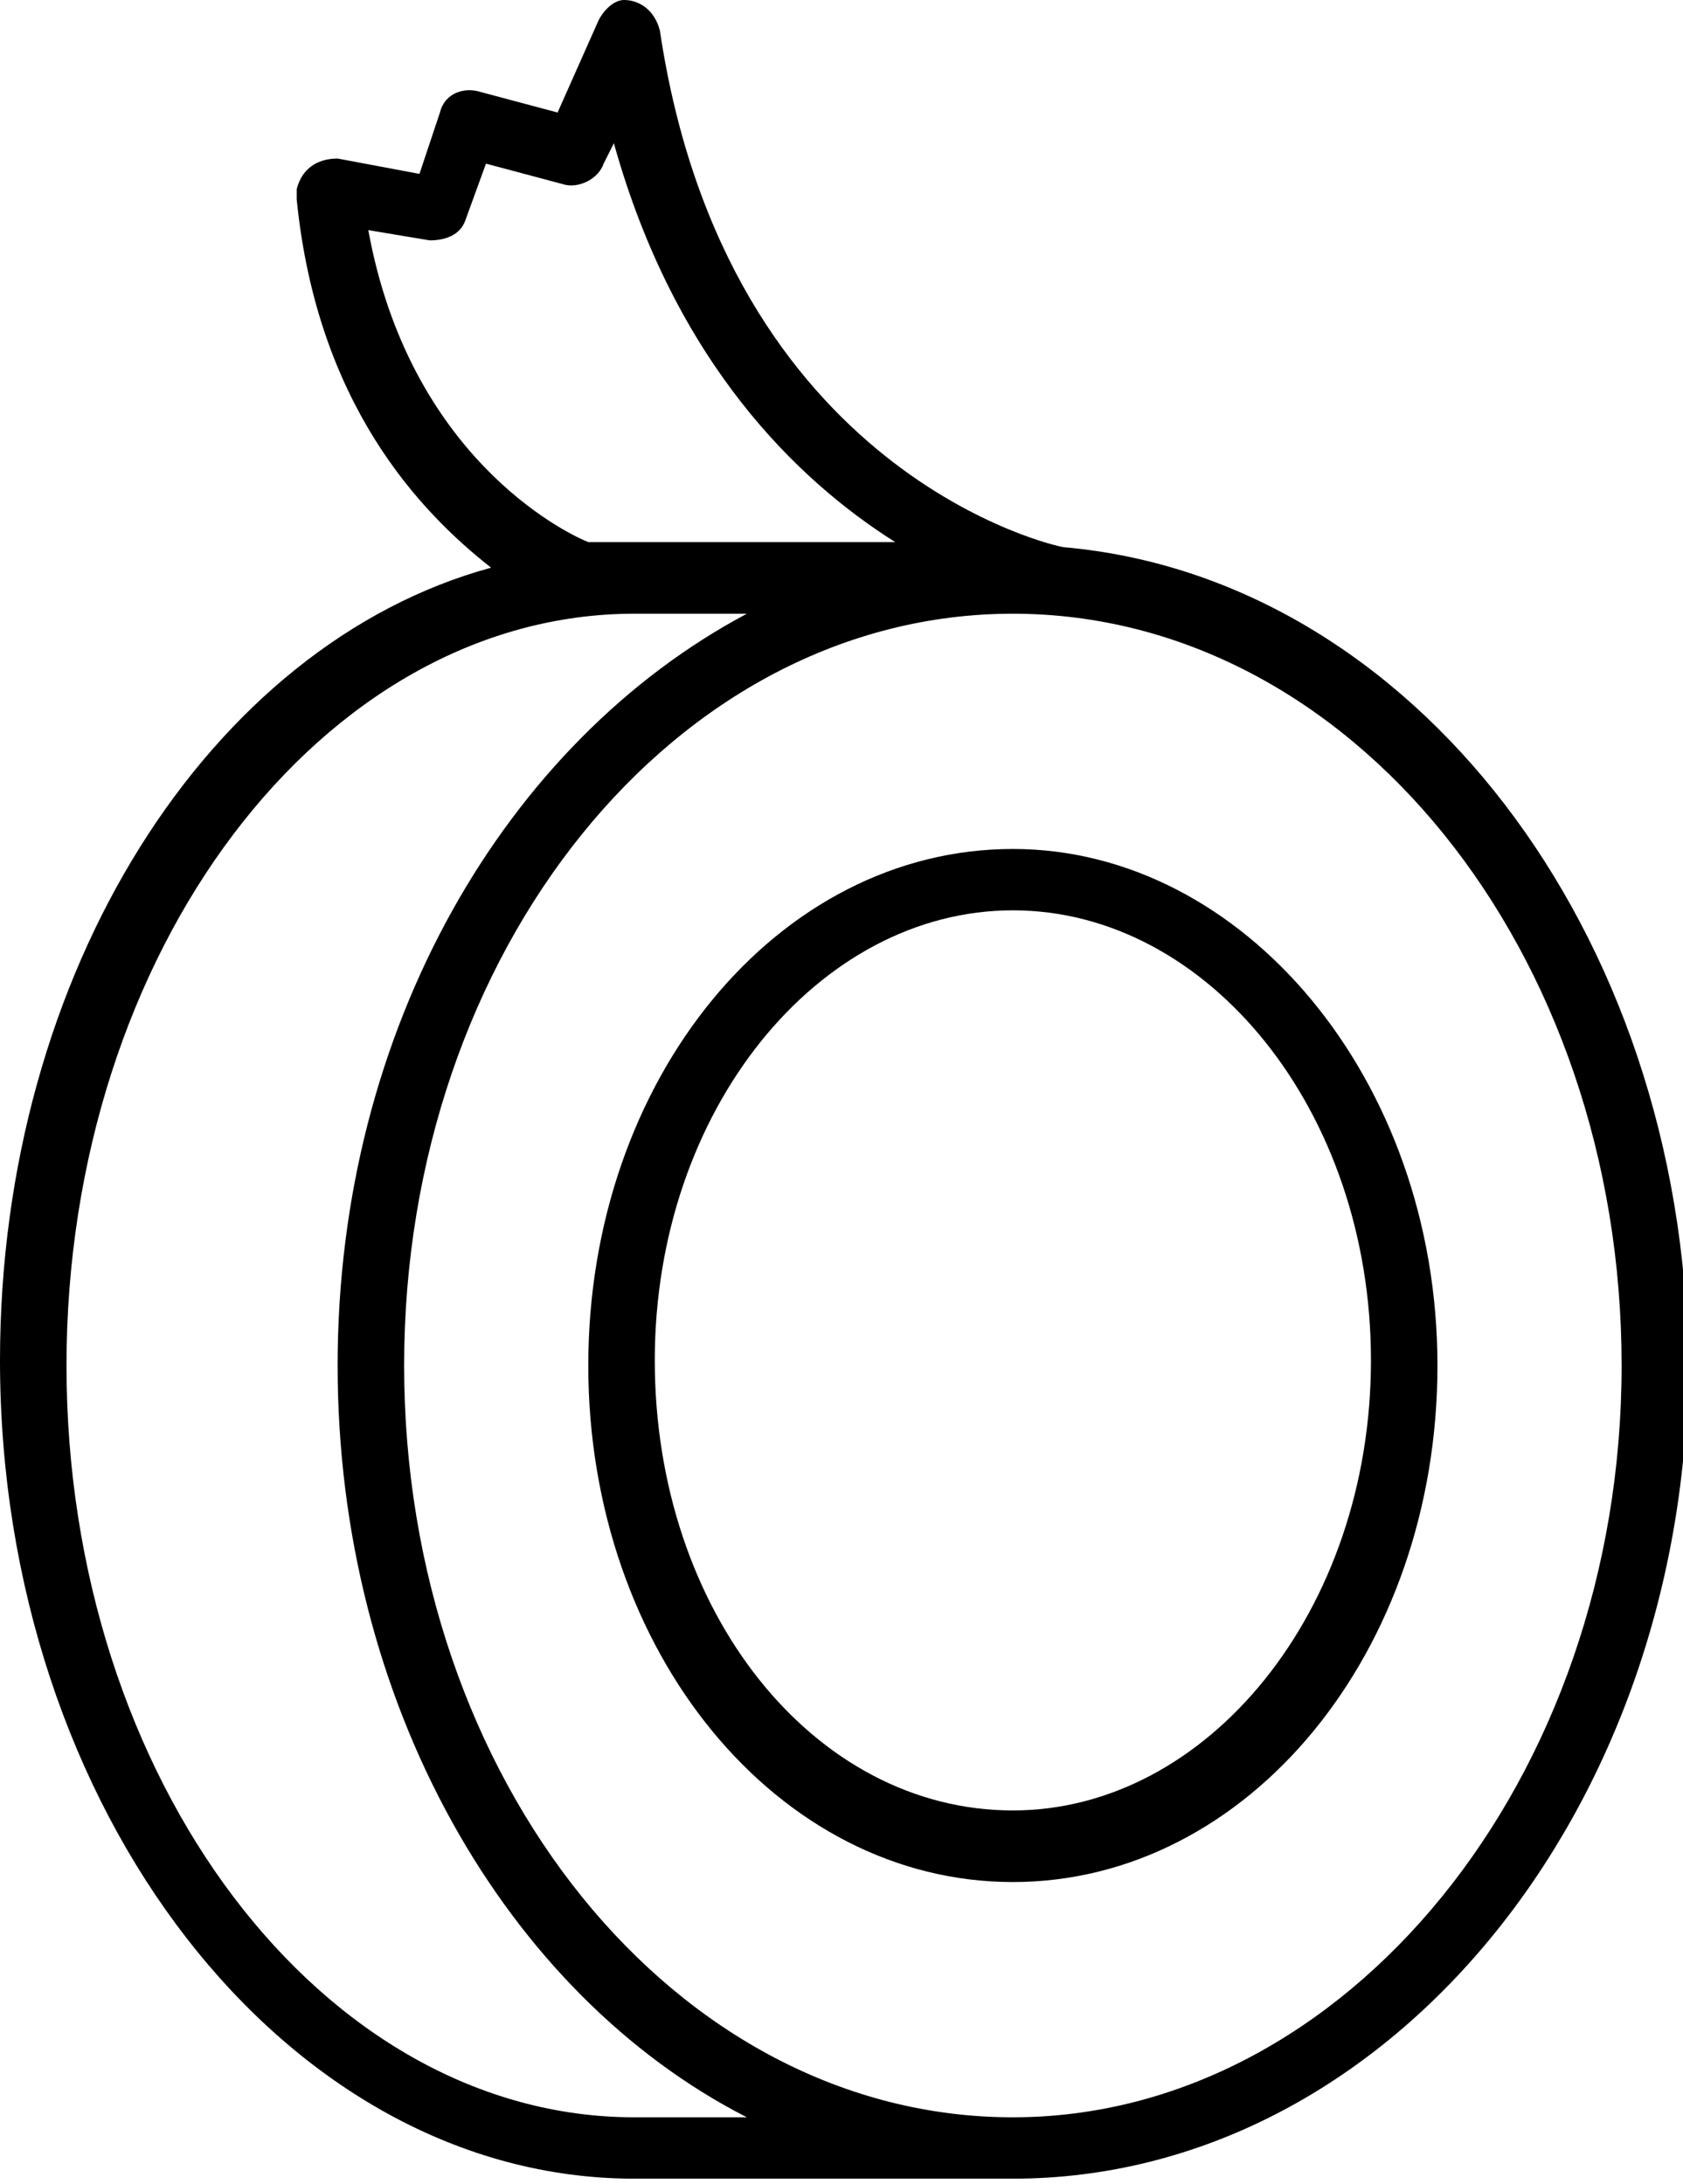
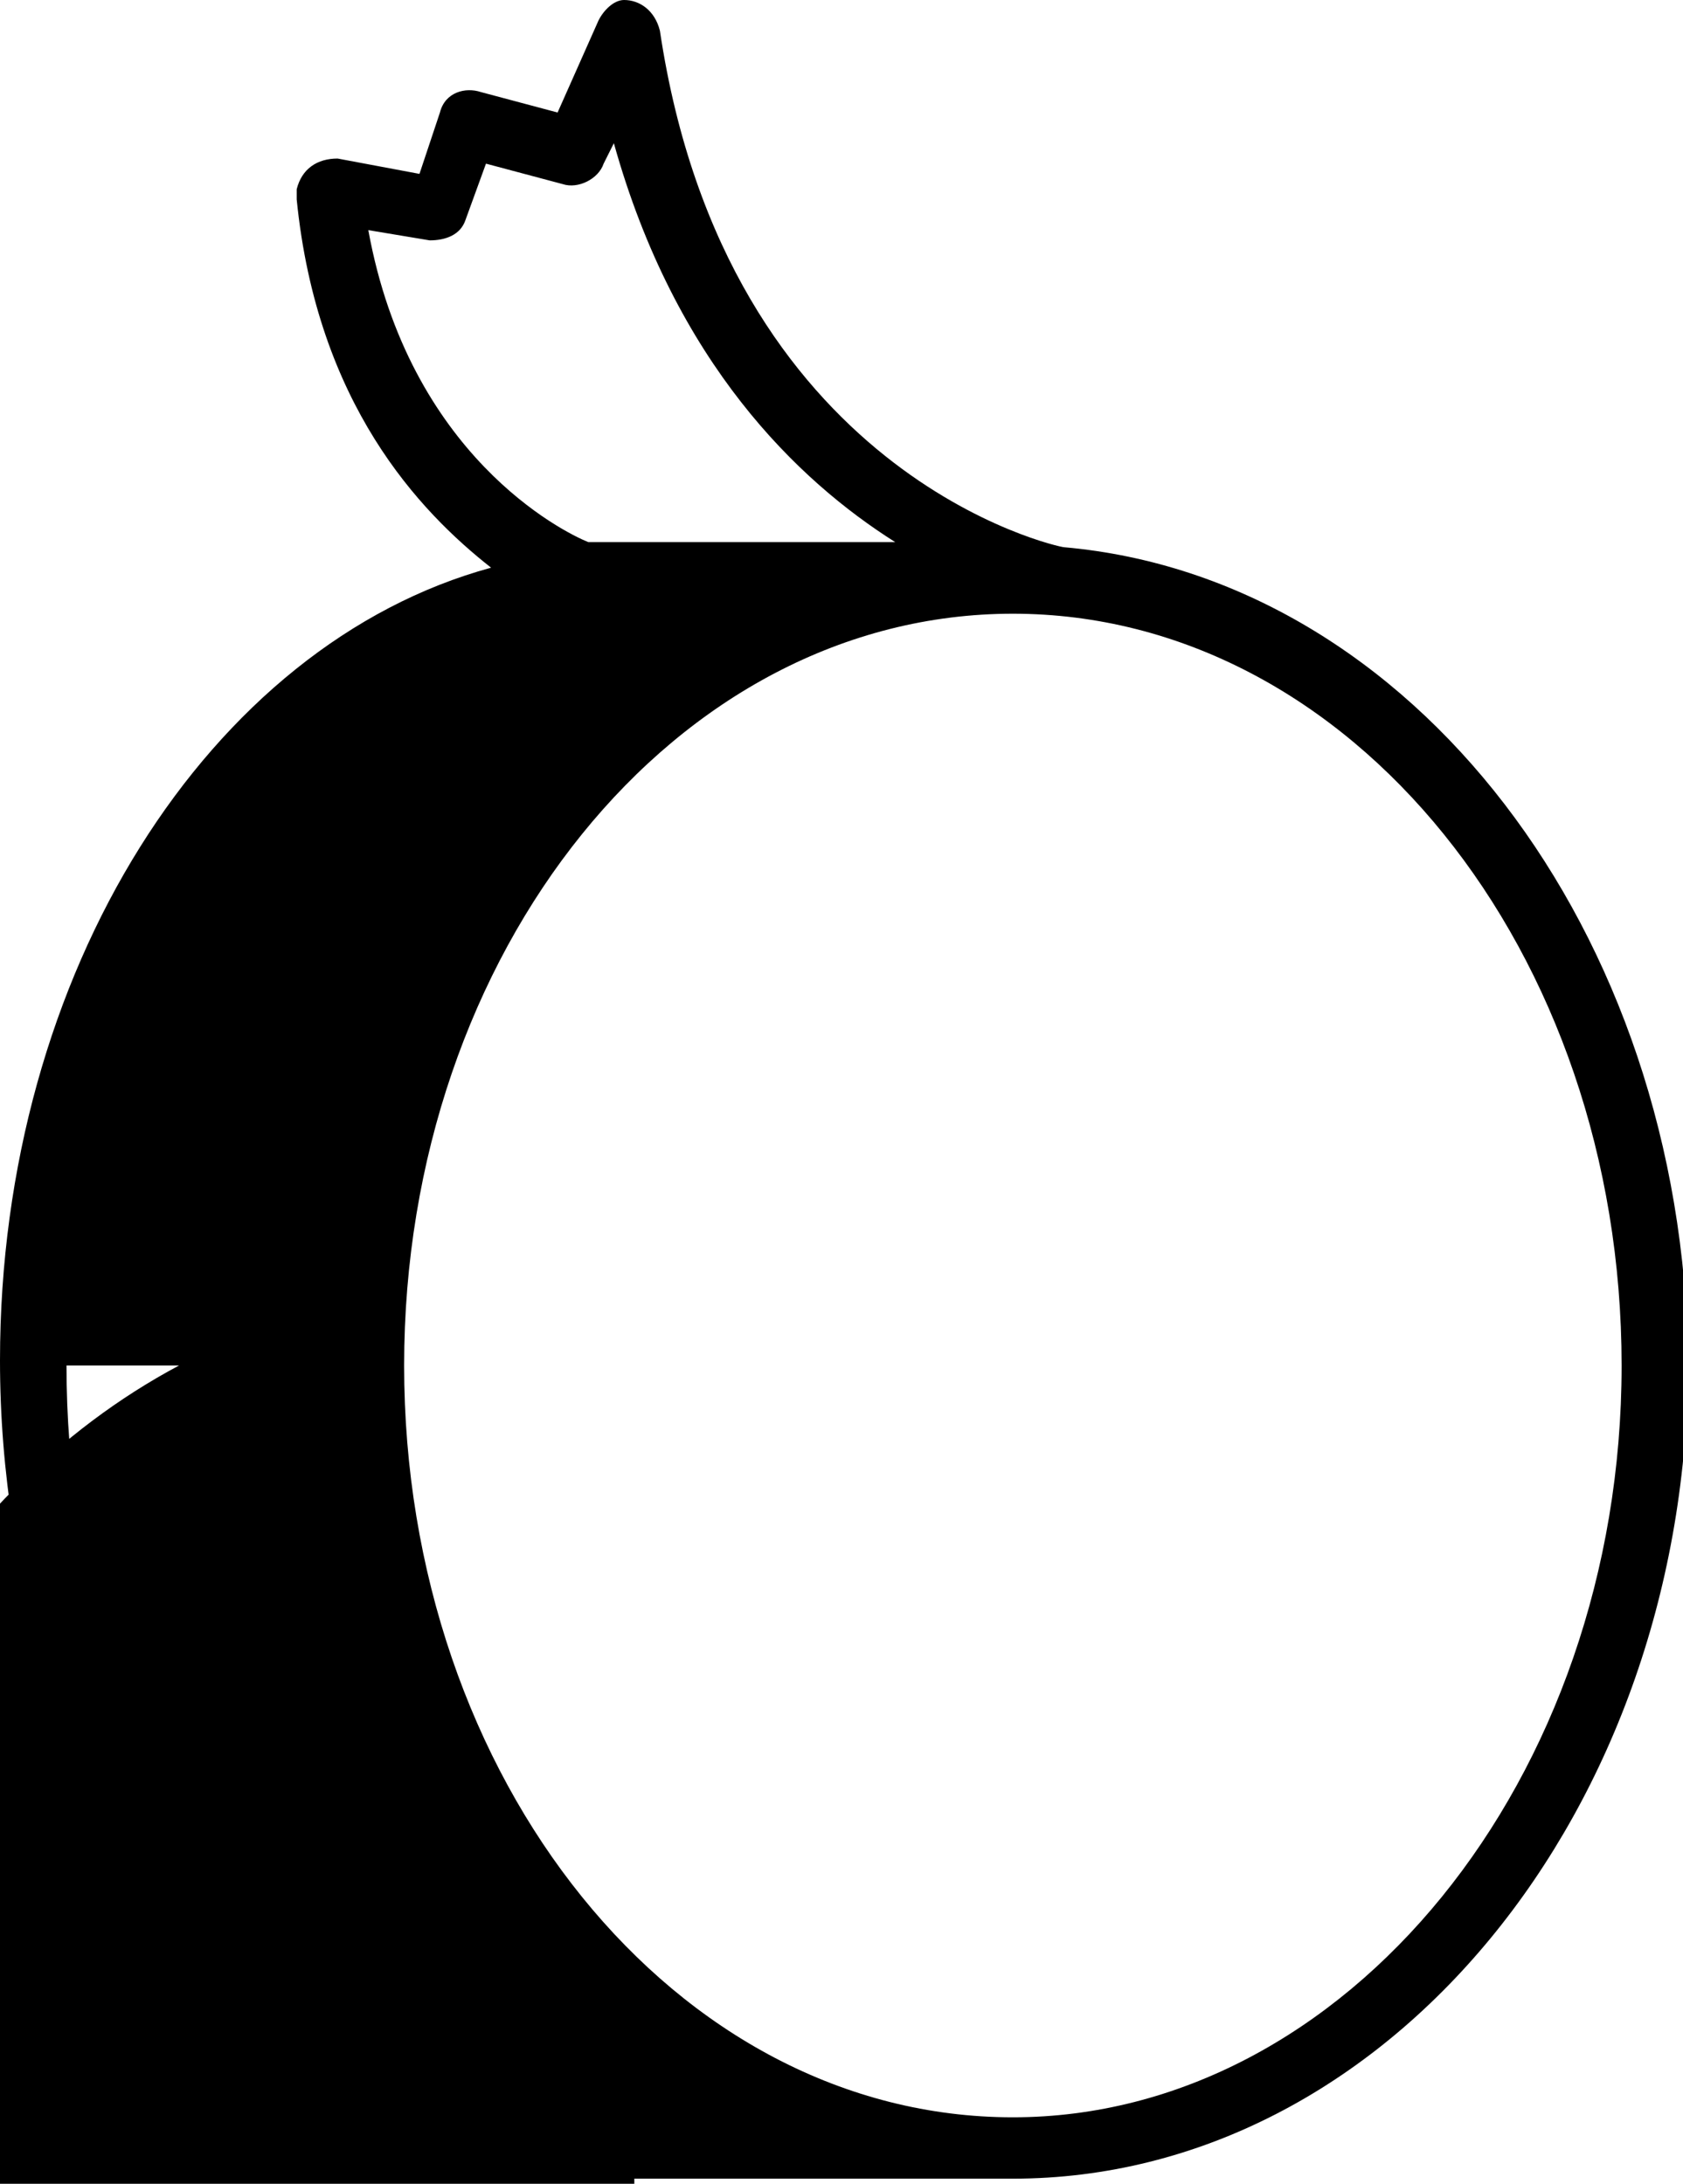
<svg xmlns="http://www.w3.org/2000/svg" version="1.1" baseProfile="tiny" id="Layer_1" x="0px" y="0px" viewBox="0 0 32.9 42.7" xml:space="preserve">
-   <path id="XMLID_128_" d="M20.8,10.7L20.8,10.7c-0.1,0-6.6-1.4-7.9-10.1C12.8,0.2,12.5,0,12.2,0c-0.2,0-0.4,0.2-0.5,0.4l-0.8,1.8  L9.4,1.8C9.1,1.7,8.7,1.8,8.6,2.2L8.2,3.4L6.6,3.1C6.2,3.1,5.9,3.3,5.8,3.7c0,0.1,0,0.1,0,0.2c0.4,4,2.4,6.1,3.8,7.2  C4.1,12.6,0,19,0,26.6c0,8.8,5.6,16,12.4,16h7.4c7.3,0,13.2-7.2,13.2-16C32.9,18.2,27.6,11.3,20.8,10.7z M7.2,4.5l1.2,0.2  c0.3,0,0.6-0.1,0.7-0.4l0.4-1.1L11,3.6c0.3,0.1,0.7-0.1,0.8-0.4L12,2.8c1.2,4.3,3.6,6.6,5.5,7.8h-5.2c-0.3,0-0.5,0-0.8,0  C11,10.4,8,8.9,7.2,4.5z M12.4,41.4c-6.1,0-11.1-6.6-11.1-14.7s5-14.7,11.1-14.7h2.2c-4.7,2.5-8,8.1-8,14.7s3.3,12.3,8,14.7H12.4z   M19.8,41.4c-6.6,0-11.9-6.6-11.9-14.7s5.3-14.7,11.9-14.7s11.9,6.6,11.9,14.7S26.3,41.4,19.8,41.4L19.8,41.4z" />
-   <path id="XMLID_87_" d="M19.8,16.6c-4.6,0-8.3,4.5-8.3,10.1s3.7,10.1,8.3,10.1s8.3-4.5,8.3-10.1S24.3,16.6,19.8,16.6z M19.8,35.4  c-3.9,0-7-3.9-7-8.8s3.2-8.8,7-8.8s7,3.9,7,8.8S23.6,35.4,19.8,35.4z" />
+   <path id="XMLID_128_" d="M20.8,10.7L20.8,10.7c-0.1,0-6.6-1.4-7.9-10.1C12.8,0.2,12.5,0,12.2,0c-0.2,0-0.4,0.2-0.5,0.4l-0.8,1.8  L9.4,1.8C9.1,1.7,8.7,1.8,8.6,2.2L8.2,3.4L6.6,3.1C6.2,3.1,5.9,3.3,5.8,3.7c0,0.1,0,0.1,0,0.2c0.4,4,2.4,6.1,3.8,7.2  C4.1,12.6,0,19,0,26.6c0,8.8,5.6,16,12.4,16h7.4c7.3,0,13.2-7.2,13.2-16C32.9,18.2,27.6,11.3,20.8,10.7z M7.2,4.5l1.2,0.2  c0.3,0,0.6-0.1,0.7-0.4l0.4-1.1L11,3.6c0.3,0.1,0.7-0.1,0.8-0.4L12,2.8c1.2,4.3,3.6,6.6,5.5,7.8h-5.2c-0.3,0-0.5,0-0.8,0  C11,10.4,8,8.9,7.2,4.5z M12.4,41.4c-6.1,0-11.1-6.6-11.1-14.7h2.2c-4.7,2.5-8,8.1-8,14.7s3.3,12.3,8,14.7H12.4z   M19.8,41.4c-6.6,0-11.9-6.6-11.9-14.7s5.3-14.7,11.9-14.7s11.9,6.6,11.9,14.7S26.3,41.4,19.8,41.4L19.8,41.4z" />
</svg>